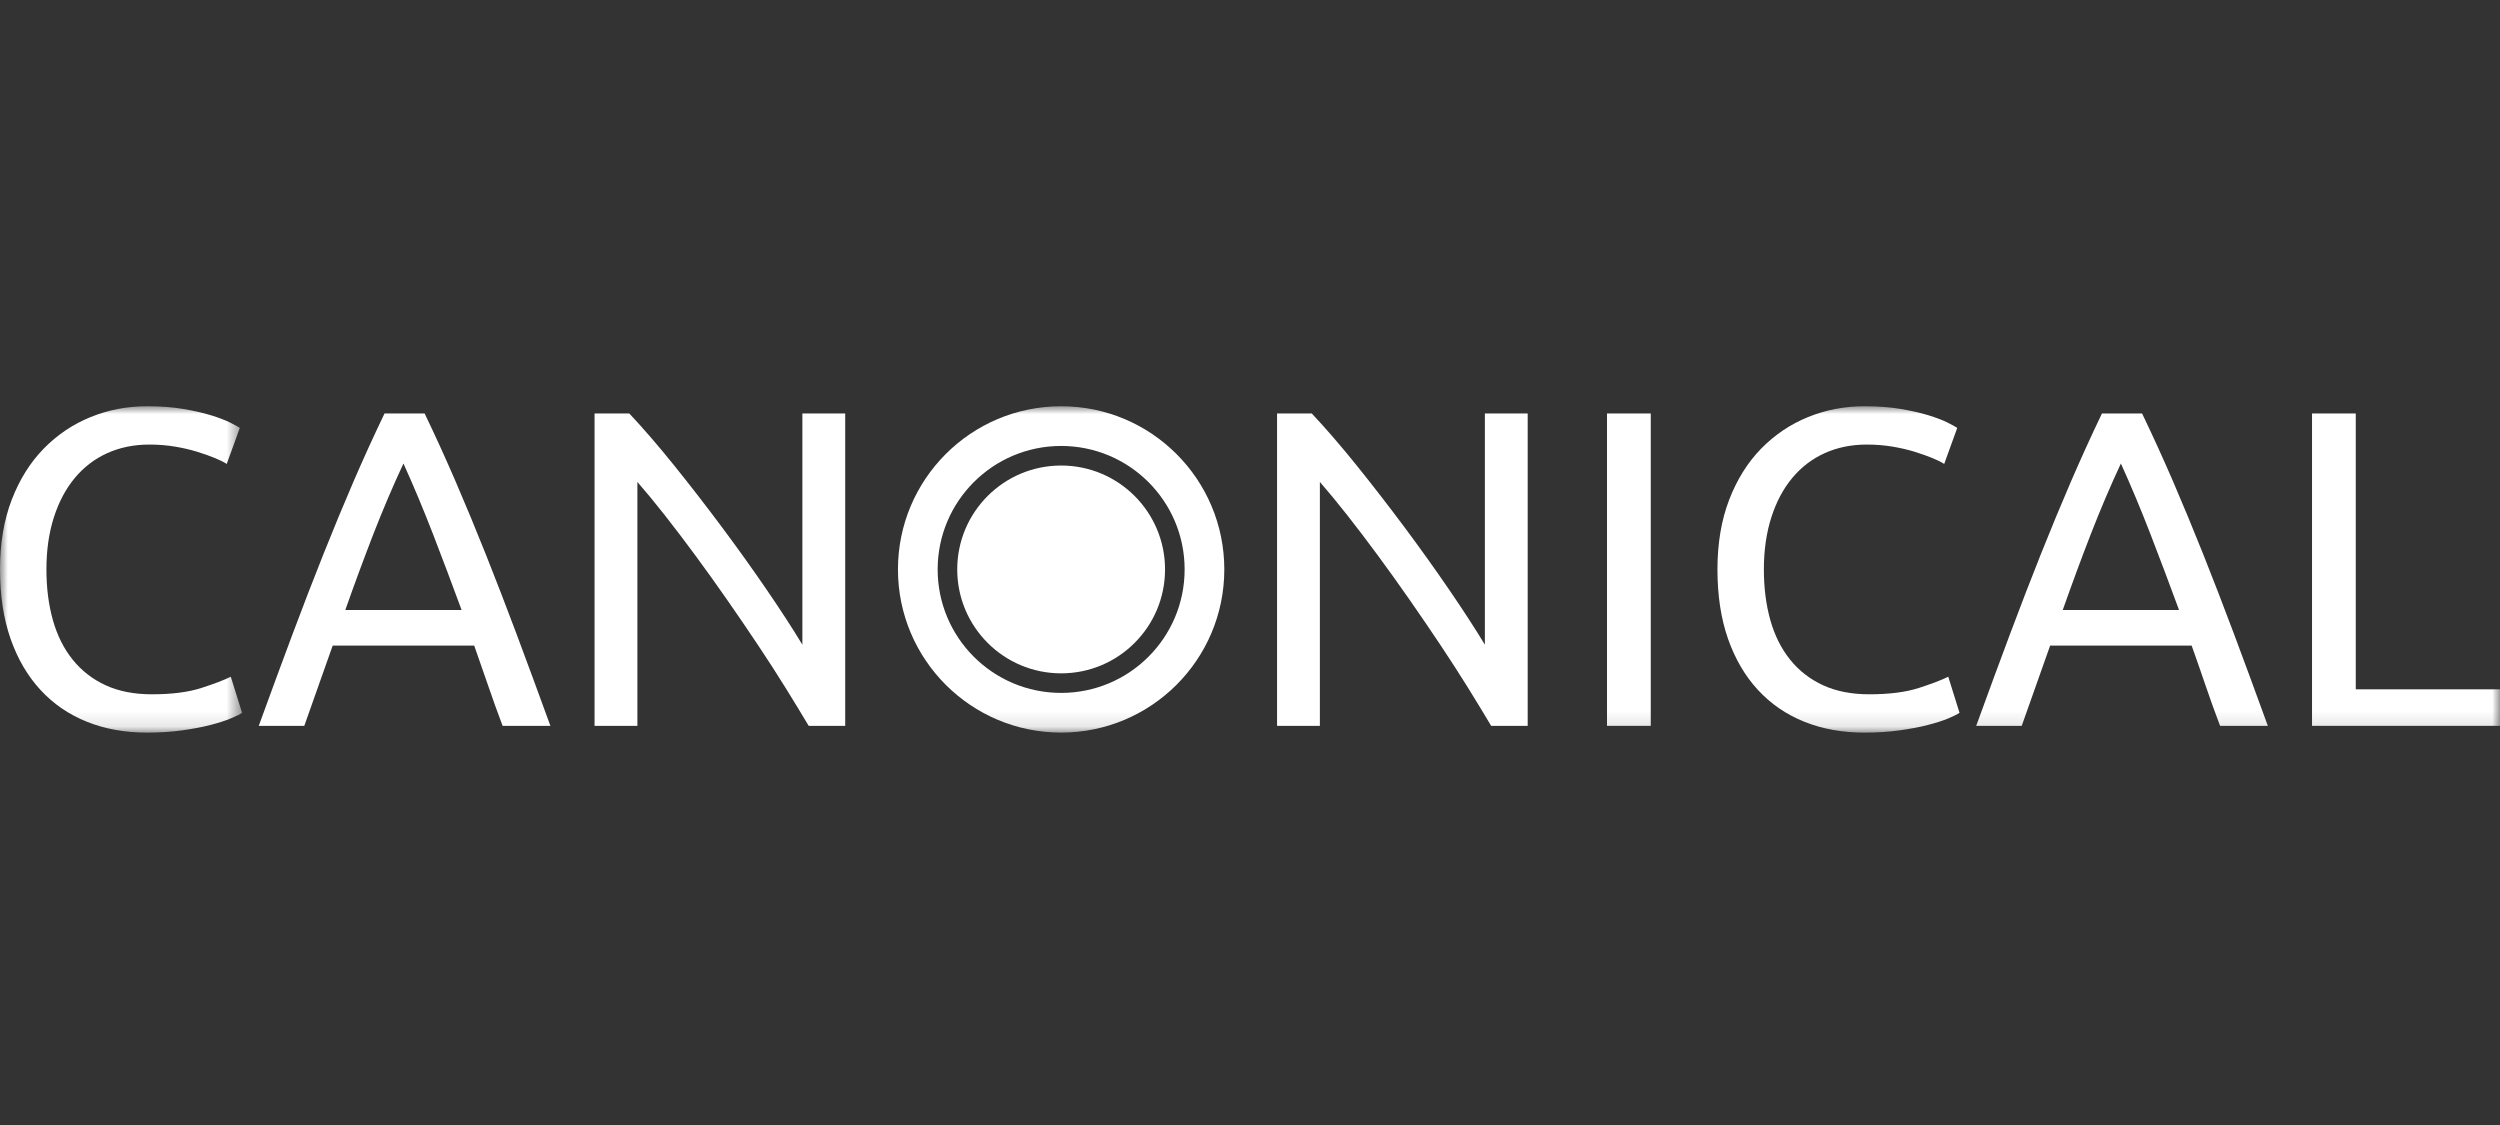
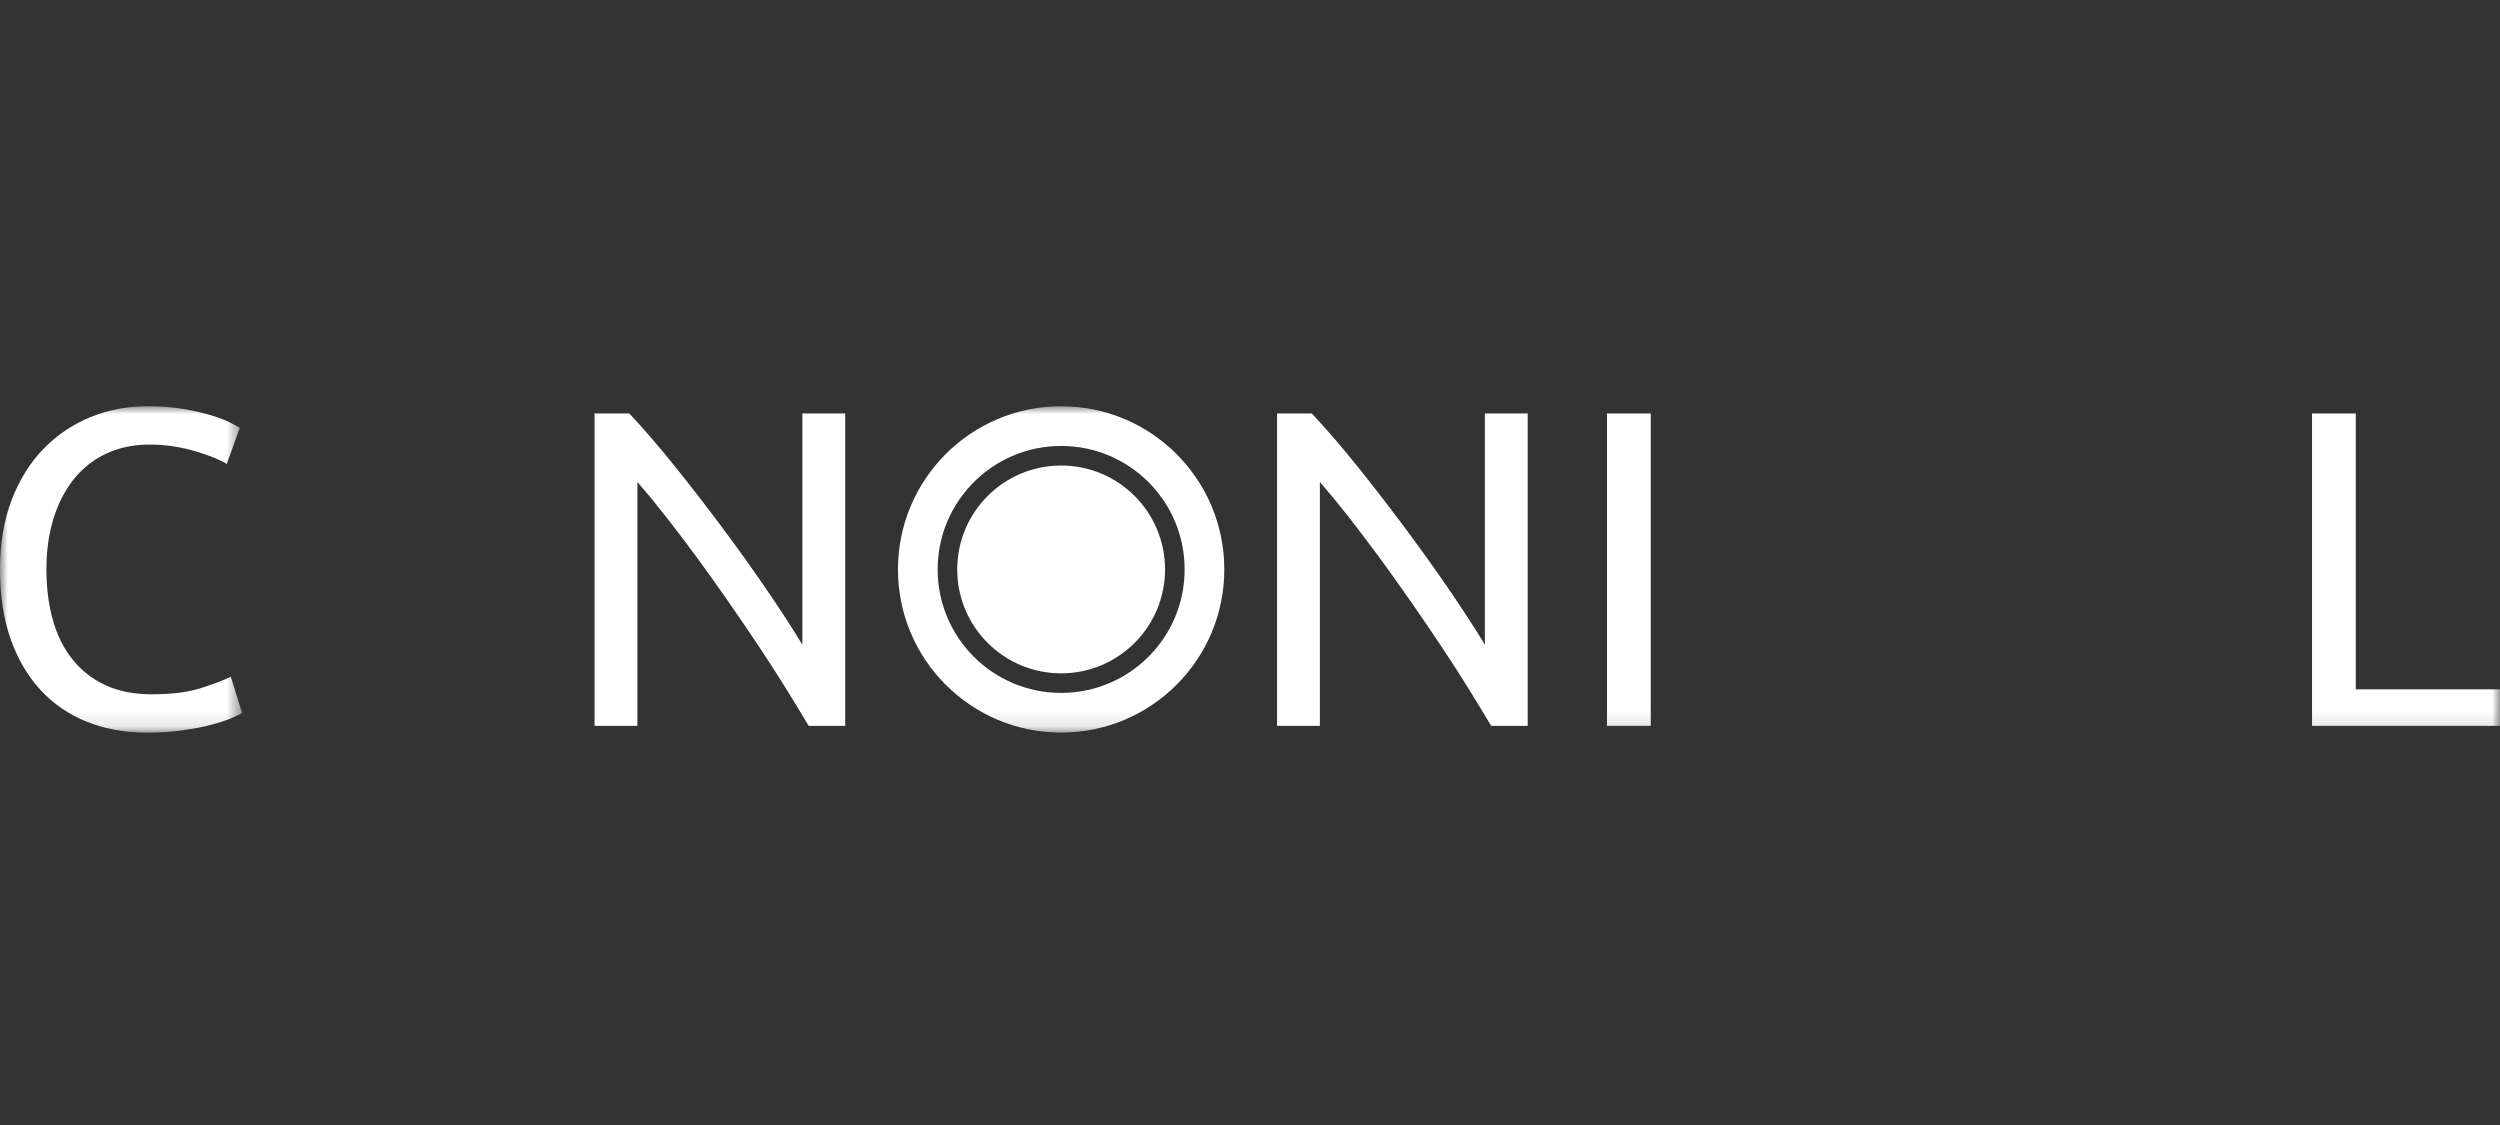
<svg xmlns="http://www.w3.org/2000/svg" width="160" height="72" viewBox="0 0 160 72" fill="none">
  <rect x="0" y="0" width="160" height="72" fill="#333333" stroke="none" />
  <mask id="mask0_1786_3355" style="mask-type:alpha" maskUnits="userSpaceOnUse" x="0" y="26" width="16" height="21">
    <path d="M0 26H15.492V46.887H0V26Z" fill="white" />
  </mask>
  <g mask="url(#mask0_1786_3355)">
    <path fill-rule="evenodd" clip-rule="evenodd" d="M9.405 46.887C8.001 46.887 6.722 46.657 5.568 46.195C4.414 45.734 3.423 45.056 2.596 44.161C1.769 43.267 1.13 42.175 0.678 40.887C0.226 39.598 0 38.117 0 36.444C0 34.77 0.25 33.284 0.75 31.986C1.25 30.688 1.933 29.596 2.798 28.712C3.664 27.827 4.663 27.154 5.799 26.692C6.933 26.231 8.135 26 9.405 26C10.27 26 11.045 26.057 11.727 26.173C12.41 26.288 13.001 26.423 13.502 26.577C14.001 26.731 14.405 26.885 14.713 27.038C15.021 27.193 15.233 27.308 15.348 27.385L14.511 29.693C14.338 29.577 14.088 29.452 13.761 29.318C13.434 29.183 13.055 29.049 12.622 28.914C12.189 28.78 11.713 28.669 11.194 28.582C10.675 28.495 10.126 28.452 9.55 28.452C8.569 28.452 7.674 28.636 6.866 29C6.058 29.366 5.366 29.895 4.789 30.587C4.212 31.28 3.765 32.121 3.447 33.112C3.13 34.102 2.971 35.213 2.971 36.444C2.971 37.637 3.111 38.723 3.39 39.704C3.668 40.685 4.092 41.527 4.659 42.228C5.226 42.931 5.928 43.474 6.765 43.859C7.602 44.243 8.587 44.435 9.722 44.435C10.992 44.435 12.045 44.301 12.882 44.032C13.718 43.762 14.348 43.522 14.771 43.31L15.492 45.618C15.358 45.714 15.117 45.834 14.771 45.979C14.425 46.123 13.992 46.263 13.473 46.397C12.954 46.532 12.348 46.647 11.655 46.743C10.963 46.839 10.213 46.887 9.405 46.887Z" fill="white" />
  </g>
-   <path fill-rule="evenodd" clip-rule="evenodd" d="M25.821 29.664C25.147 31.106 24.509 32.607 23.902 34.164C23.297 35.723 22.696 37.348 22.099 39.04H29.543C28.927 37.368 28.317 35.747 27.711 34.179C27.104 32.612 26.474 31.106 25.821 29.664ZM27.176 26.462C27.869 27.904 28.532 29.361 29.167 30.832C29.802 32.304 30.441 33.847 31.086 35.463C31.73 37.079 32.388 38.786 33.062 40.583C33.735 42.382 34.456 44.339 35.226 46.455H32.168C31.84 45.589 31.533 44.734 31.244 43.887C30.956 43.041 30.657 42.185 30.35 41.32H21.291L19.474 46.455H16.56C17.329 44.339 18.05 42.382 18.723 40.584C19.397 38.786 20.055 37.079 20.7 35.463C21.344 33.848 21.984 32.304 22.618 30.833C23.253 29.361 23.917 27.905 24.609 26.462H27.176Z" fill="white" />
  <path fill-rule="evenodd" clip-rule="evenodd" d="M51.756 46.454C51.333 45.743 50.847 44.944 50.299 44.059C49.751 43.176 49.16 42.257 48.525 41.305C47.89 40.352 47.231 39.387 46.548 38.405C45.866 37.425 45.188 36.477 44.514 35.563C43.841 34.65 43.188 33.789 42.553 32.981C41.919 32.173 41.331 31.462 40.793 30.846V46.454H38.052V26.461H40.274C41.178 27.423 42.144 28.543 43.173 29.822C44.202 31.101 45.221 32.419 46.231 33.774C47.241 35.13 48.193 36.462 49.087 37.77C49.982 39.079 50.736 40.242 51.352 41.261V26.461H54.093V46.454H51.756Z" fill="white" />
  <path fill-rule="evenodd" clip-rule="evenodd" d="M95.435 46.454C95.012 45.743 94.527 44.944 93.979 44.059C93.43 43.176 92.838 42.257 92.205 41.305C91.569 40.352 90.911 39.387 90.228 38.405C89.545 37.425 88.867 36.477 88.194 35.563C87.521 34.65 86.867 33.789 86.232 32.981C85.597 32.173 85.01 31.462 84.472 30.846V46.454H81.732V26.461H83.953C84.857 27.423 85.824 28.543 86.853 29.822C87.881 31.101 88.901 32.419 89.911 33.774C90.92 35.13 91.872 36.462 92.766 37.77C93.661 39.079 94.415 40.242 95.032 41.261V26.461H97.772V46.454H95.435Z" fill="white" />
  <mask id="mask1_1786_3355" style="mask-type:alpha" maskUnits="userSpaceOnUse" x="0" y="26" width="160" height="21">
    <path d="M0 46.887H160V26H0V46.887Z" fill="white" />
  </mask>
  <g mask="url(#mask1_1786_3355)">
    <path fill-rule="evenodd" clip-rule="evenodd" d="M102.849 46.454H105.648V26.461H102.849V46.454Z" fill="white" />
-     <path fill-rule="evenodd" clip-rule="evenodd" d="M119.322 46.887C117.918 46.887 116.638 46.657 115.484 46.195C114.331 45.734 113.34 45.056 112.513 44.161C111.686 43.267 111.047 42.175 110.594 40.887C110.143 39.598 109.917 38.117 109.917 36.444C109.917 34.77 110.167 33.284 110.667 31.986C111.167 30.688 111.849 29.596 112.715 28.712C113.581 27.827 114.581 27.154 115.716 26.692C116.85 26.231 118.052 26 119.322 26C120.187 26 120.962 26.057 121.644 26.173C122.327 26.288 122.918 26.423 123.419 26.577C123.919 26.731 124.322 26.885 124.631 27.038C124.937 27.193 125.15 27.308 125.264 27.385L124.428 29.693C124.256 29.577 124.005 29.452 123.678 29.318C123.35 29.183 122.971 29.049 122.539 28.914C122.106 28.78 121.63 28.669 121.111 28.582C120.592 28.495 120.044 28.452 119.467 28.452C118.486 28.452 117.591 28.636 116.783 29C115.975 29.366 115.283 29.895 114.706 30.587C114.129 31.28 113.681 32.121 113.365 33.112C113.048 34.102 112.888 35.213 112.888 36.444C112.888 37.637 113.028 38.723 113.306 39.704C113.586 40.685 114.009 41.527 114.576 42.228C115.142 42.931 115.845 43.474 116.682 43.859C117.519 44.243 118.505 44.435 119.639 44.435C120.909 44.435 121.962 44.301 122.799 44.032C123.634 43.762 124.264 43.522 124.688 43.31L125.409 45.618C125.274 45.714 125.034 45.834 124.688 45.979C124.342 46.123 123.909 46.263 123.389 46.397C122.871 46.532 122.264 46.647 121.572 46.743C120.88 46.839 120.13 46.887 119.322 46.887Z" fill="white" />
-     <path fill-rule="evenodd" clip-rule="evenodd" d="M135.737 29.664C135.064 31.106 134.425 32.607 133.819 34.164C133.214 35.723 132.612 37.348 132.016 39.04H139.459C138.843 37.368 138.233 35.747 137.627 34.179C137.021 32.612 136.391 31.106 135.737 29.664ZM137.093 26.462C137.786 27.904 138.449 29.361 139.085 30.832C139.718 32.304 140.358 33.847 141.003 35.463C141.647 37.079 142.305 38.786 142.979 40.583C143.652 42.382 144.373 44.339 145.142 46.455H142.085C141.757 45.589 141.45 44.734 141.161 43.887C140.873 43.041 140.574 42.185 140.266 41.32H131.208L129.39 46.455H126.476C127.245 44.339 127.966 42.382 128.64 40.584C129.313 38.786 129.971 37.079 130.616 35.463C131.26 33.848 131.9 32.304 132.535 30.833C133.17 29.361 133.833 27.905 134.525 26.462H137.093Z" fill="white" />
    <path fill-rule="evenodd" clip-rule="evenodd" d="M160 44.117V46.454H147.97V26.461H150.769V44.117H160Z" fill="white" />
    <path fill-rule="evenodd" clip-rule="evenodd" d="M67.913 43.094C64.24 43.094 61.263 40.117 61.263 36.444C61.263 32.771 64.24 29.794 67.913 29.794C71.586 29.794 74.563 32.771 74.563 36.444C74.563 40.117 71.586 43.094 67.913 43.094Z" fill="white" />
    <path fill-rule="evenodd" clip-rule="evenodd" d="M67.912 28.541C63.547 28.541 60.01 32.08 60.01 36.444C60.01 40.809 63.547 44.346 67.912 44.346C72.278 44.346 75.816 40.809 75.816 36.444C75.816 32.078 72.278 28.541 67.912 28.541ZM78.356 36.444C78.356 42.211 73.68 46.886 67.912 46.886C62.145 46.886 57.469 42.211 57.469 36.444C57.469 30.675 62.145 26 67.912 26C73.68 26 78.356 30.675 78.356 36.444Z" fill="white" />
  </g>
</svg>